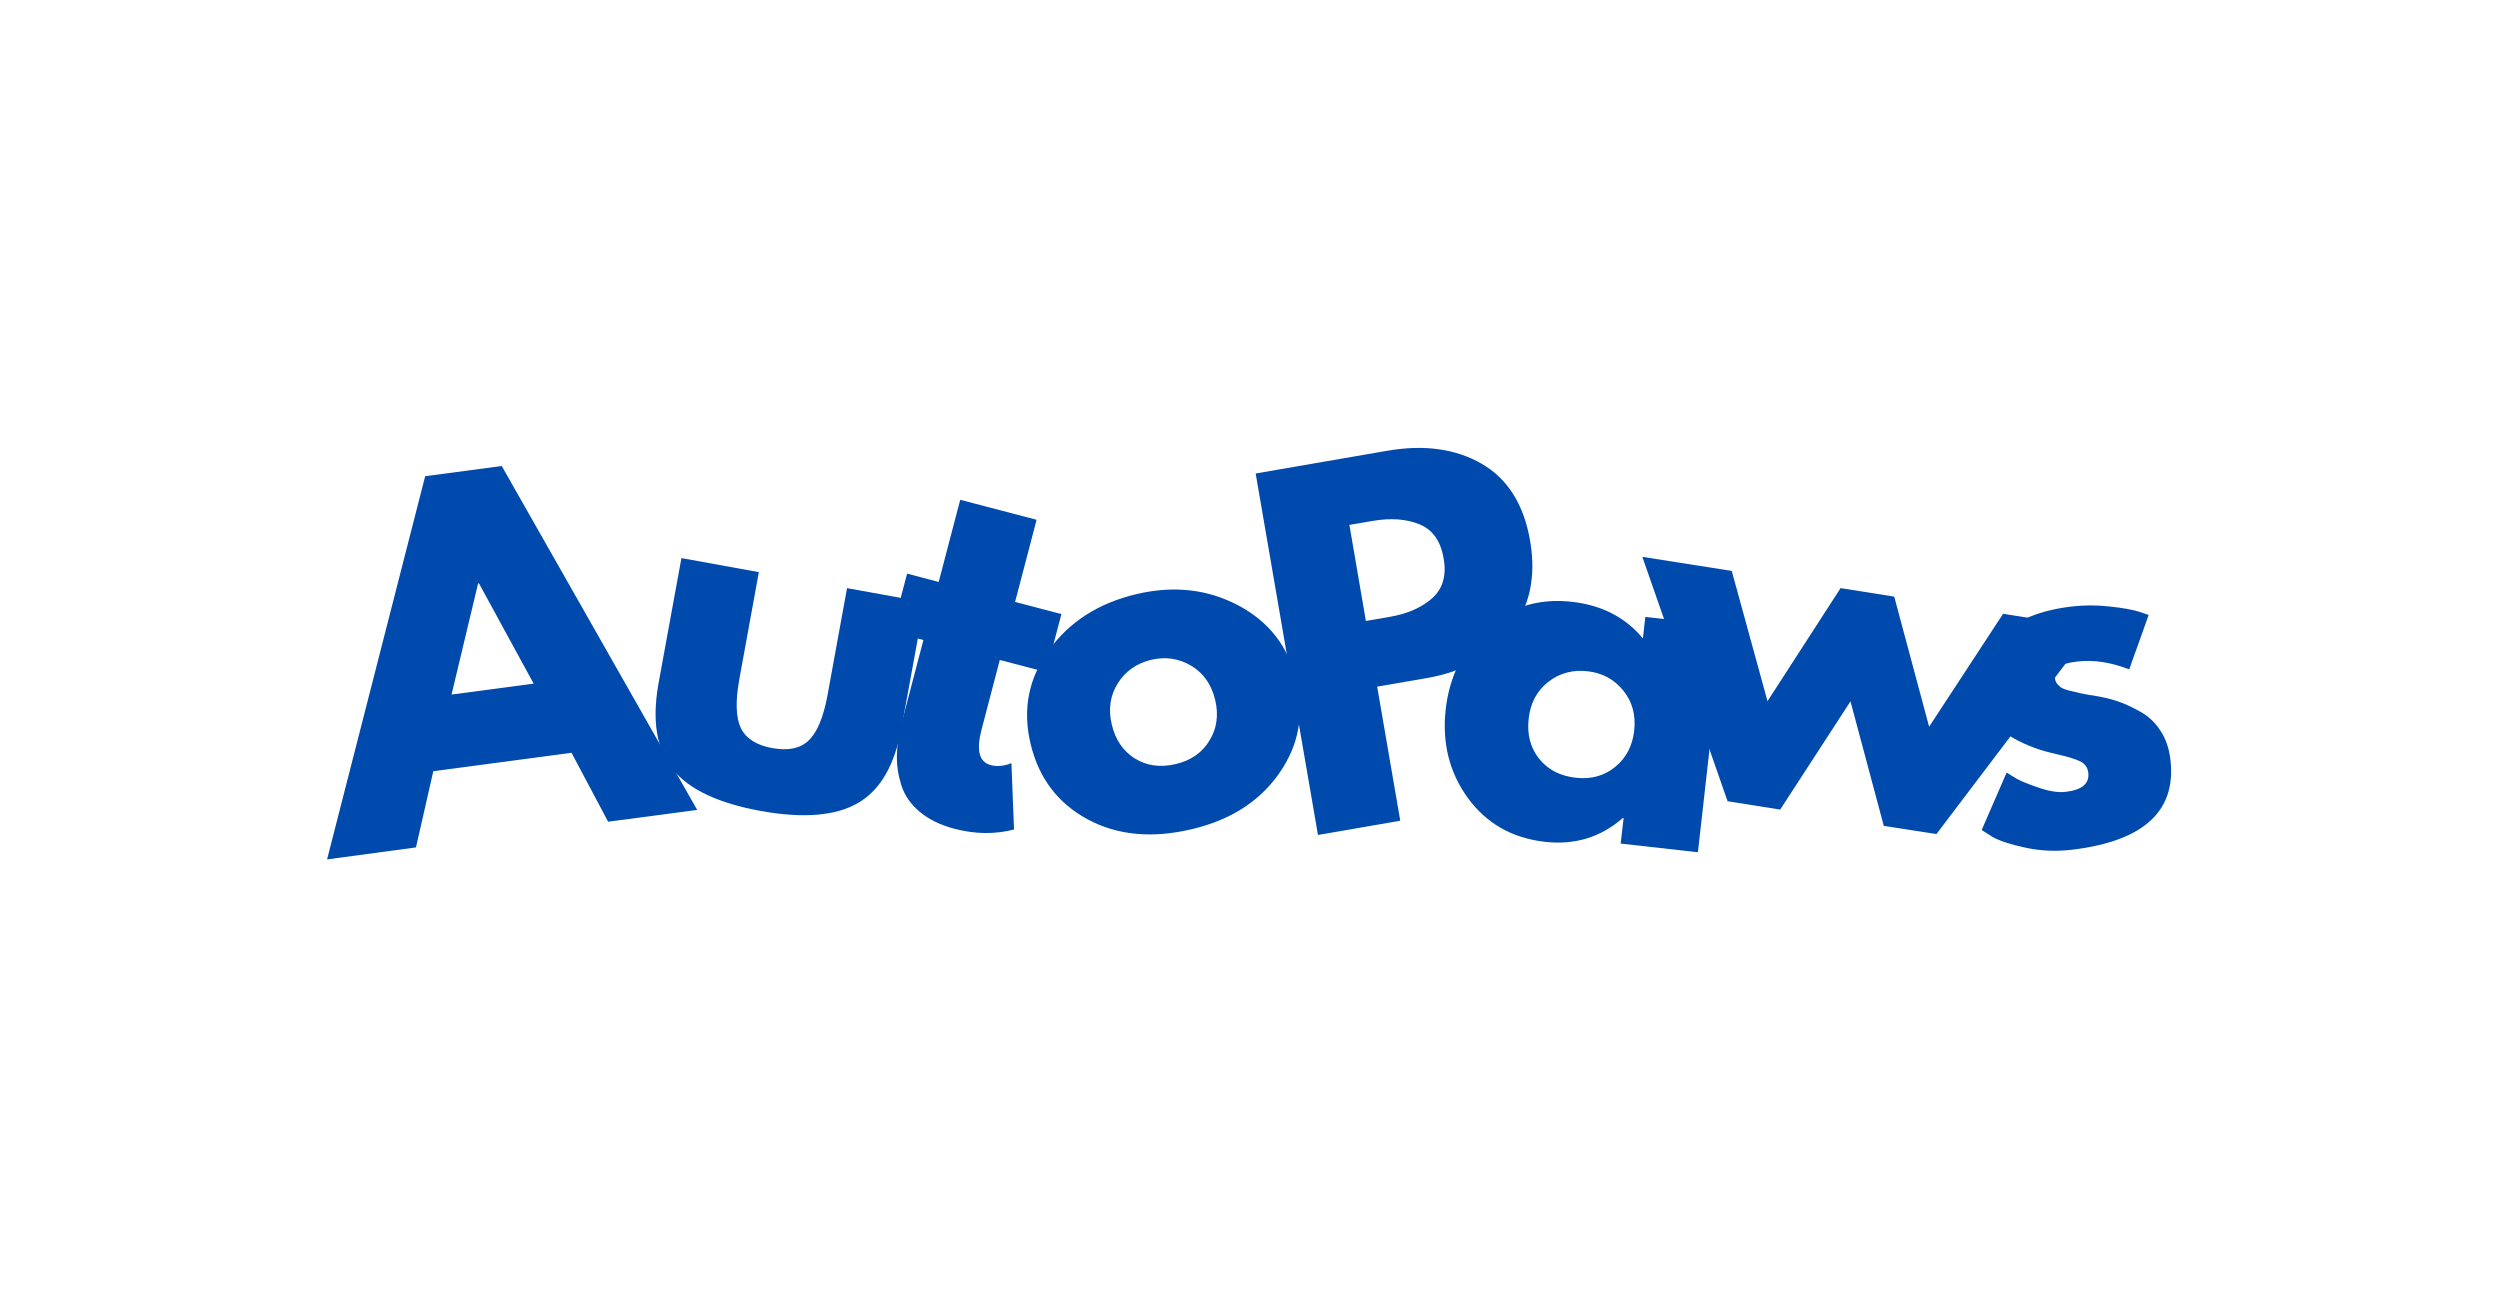
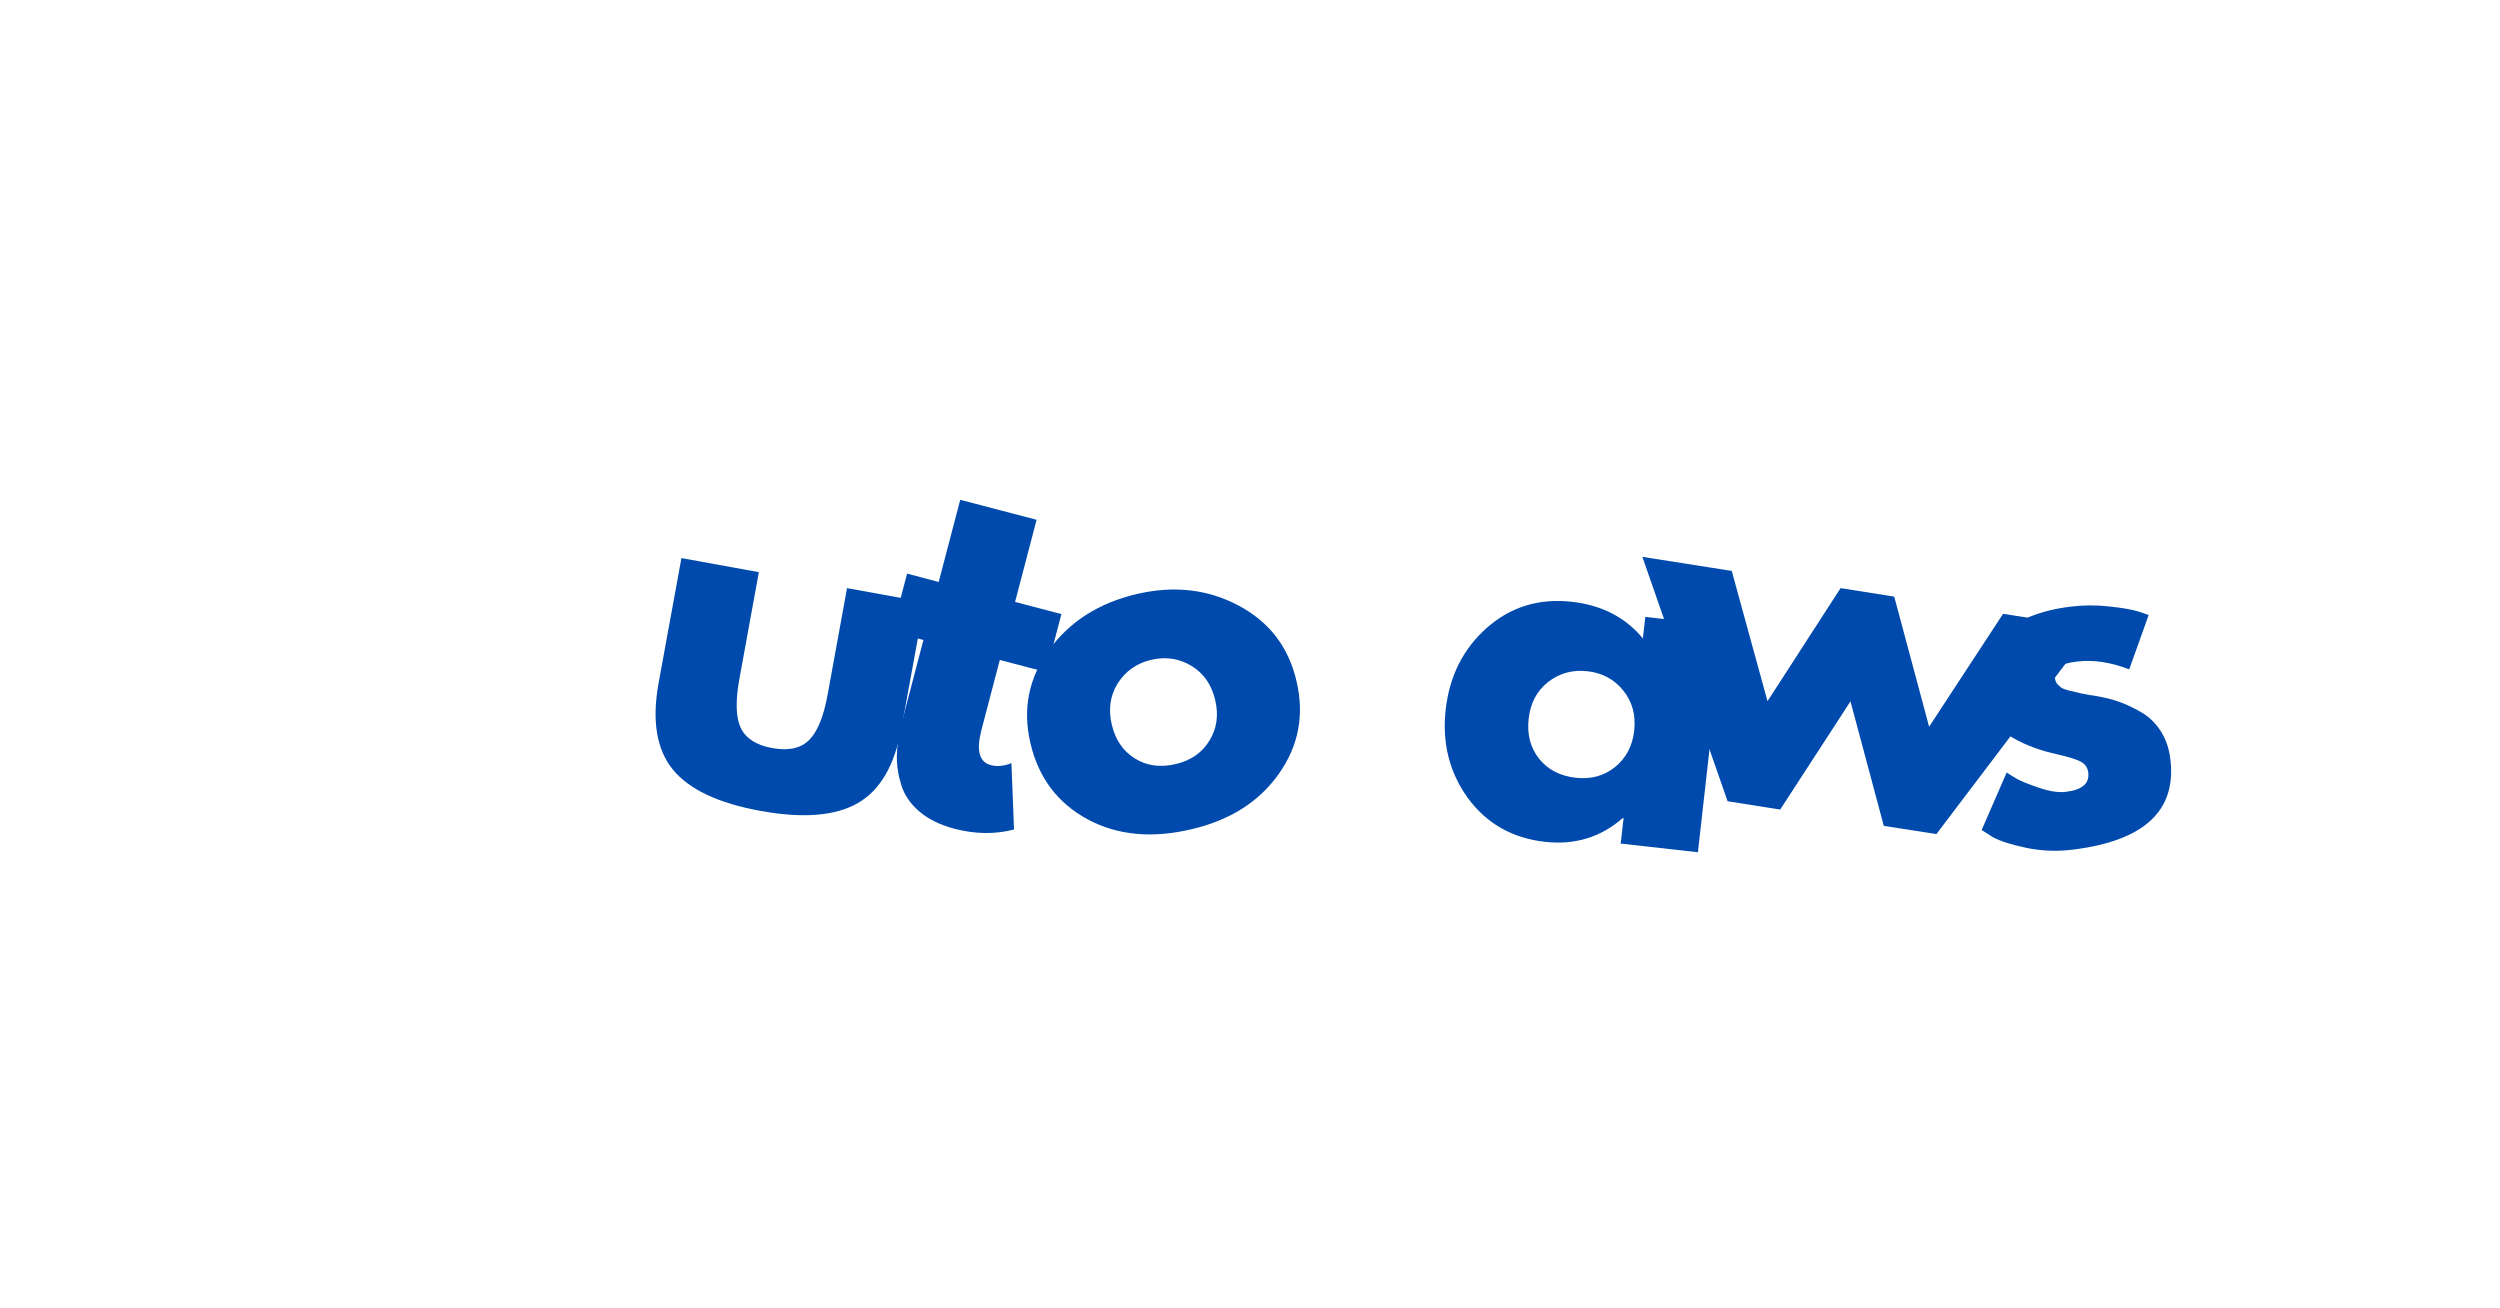
<svg xmlns="http://www.w3.org/2000/svg" width="1200" height="628" viewBox="0 0 1200 628" fill="none">
-   <rect width="1200" height="628" fill="white" />
  <path d="M364.249 274.634L354.917 325.825C352.958 336.497 353.188 344.376 355.583 349.42C358.02 354.485 363.082 357.716 370.748 359.091C378.414 360.488 384.246 359.237 388.246 355.34C392.287 351.463 395.287 344.168 397.245 333.496L406.577 282.304L443.739 289.058L432.74 349.253C429.512 367.22 422.533 379.268 411.826 385.437C401.098 391.649 385.579 392.941 365.249 389.273C344.918 385.604 330.836 378.976 323.004 369.43C315.171 359.821 312.859 346.043 316.088 328.076L327.087 267.881L364.249 274.634Z" fill="#004AAD" />
  <path d="M450.573 279.344L460.905 239.908L497.567 249.496L487.235 288.932L509.483 294.768L502.15 322.615L479.903 316.779L471.071 350.461C468.571 360.195 470.029 365.781 475.487 367.219C476.861 367.615 478.403 367.761 480.069 367.636C481.736 367.47 483.007 367.219 483.902 366.886L485.485 366.302L486.735 398.151C477.736 400.527 468.196 400.423 458.155 397.817C451.26 395.983 445.657 393.232 441.324 389.564C437.033 385.895 434.158 381.685 432.658 376.974C431.159 372.264 430.43 367.511 430.492 362.717C430.596 357.882 431.284 352.942 432.575 347.877L443.241 307.191L428.076 303.189L435.408 275.342L450.573 279.344Z" fill="#004AAD" />
  <path d="M521.971 393.234C507.639 385.459 498.536 373.349 494.641 356.883C490.767 340.438 493.724 325.451 503.557 311.945C513.389 298.396 527.345 289.476 545.468 285.182C563.299 280.971 579.589 282.764 594.379 290.601C609.148 298.396 618.459 310.444 622.292 326.785C626.167 343.085 623.376 357.946 613.877 371.39C604.419 384.792 590.505 393.651 572.132 397.986C553.072 402.551 536.344 400.967 521.971 393.234ZM536.553 327.952C532.886 333.788 531.907 340.375 533.636 347.712C535.344 355.049 539.052 360.51 544.718 364.053C550.426 367.617 557.009 368.514 564.466 366.721C571.673 365.012 577.048 361.26 580.547 355.466C584.089 349.692 585.005 343.21 583.297 336.04C581.568 328.661 577.756 323.179 571.882 319.615C565.987 316.072 559.571 315.092 552.634 316.697C545.635 318.364 540.261 322.116 536.553 327.952Z" fill="#004AAD" />
-   <path d="M602.716 227.276L665.958 216.355C683.623 213.311 698.704 215.396 711.203 222.608C723.701 229.84 731.45 242.159 734.45 259.542C737.449 276.946 734.241 291.537 724.868 303.313C715.535 315.11 702.162 322.489 684.789 325.49L661.042 329.576L672.124 393.94L632.629 400.777L602.716 227.276ZM655.626 298.061L666.791 296.143C675.561 294.642 682.477 291.62 687.539 287.055C692.58 282.511 694.392 276.175 692.955 268.046C691.559 259.771 687.726 254.331 681.456 251.705C675.165 249.099 667.645 248.537 658.875 250.037L647.71 251.955L655.626 298.061Z" fill="#004AAD" />
  <path d="M704.593 383.072C695.698 370.795 692.136 356.621 693.928 340.551C695.761 324.439 702.364 311.35 713.759 301.282C725.195 291.236 738.777 287.088 754.504 288.86C768.877 290.485 780.251 296.342 788.583 306.451L789.75 296.113L827.245 300.282L814.996 409.084L777.918 404.915L779.334 392.66H778.918C768.419 401.872 755.962 405.687 741.589 404.082C725.861 402.289 713.53 395.286 704.593 383.072ZM743.088 327.378C737.693 331.609 734.59 337.466 733.756 344.97C732.923 352.432 734.548 358.789 738.672 364.063C742.839 369.357 748.713 372.442 756.337 373.317C763.669 374.151 769.96 372.442 775.251 368.148C780.521 363.875 783.584 358.06 784.417 350.723C785.25 343.219 783.5 336.799 779.167 331.464C774.835 326.086 769.127 323.001 762.086 322.209C754.858 321.375 748.525 323.105 743.088 327.378Z" fill="#004AAD" />
  <path d="M854.485 388.595L829.238 384.594L788.326 267.287L831.237 274.04L848.402 336.57L883.481 282.294L909.228 286.38L925.976 348.826L961.472 294.634L1004.47 301.387L929.476 400.351L904.229 396.433L888.231 336.654L854.485 388.595Z" fill="#004AAD" />
  <path d="M993.862 291.189C1000.07 290.418 1006.3 290.397 1012.53 291.106C1018.8 291.773 1023.53 292.606 1026.69 293.607L1031.36 295.191L1022.03 321.287C1013.07 317.848 1004.78 316.597 997.112 317.535C992.883 318.035 989.946 318.848 988.28 319.953C986.655 321.079 986.03 322.913 986.363 325.456C986.405 326.018 986.551 326.581 986.78 327.123C986.988 327.686 987.321 328.186 987.78 328.624C988.28 329.082 988.696 329.458 989.03 329.791C989.404 330.125 990.05 330.458 990.946 330.792C991.883 331.083 992.612 331.292 993.112 331.458C993.654 331.584 994.529 331.771 995.695 332.042C996.904 332.334 997.799 332.542 998.362 332.709C998.966 332.834 999.966 333.022 1001.36 333.293C1002.74 333.585 1003.78 333.751 1004.44 333.793C1009.05 334.522 1013.07 335.46 1016.53 336.628C1019.96 337.795 1023.63 339.504 1027.52 341.713C1031.46 343.944 1034.65 347.008 1037.11 350.885C1039.61 354.72 1041.15 359.222 1041.77 364.391C1044.81 389.132 1029.21 403.618 994.945 407.829C987.155 408.787 979.635 408.475 972.365 406.911C965.074 405.369 959.721 403.618 956.283 401.659L951.201 398.407L963.199 370.811C964.532 371.707 966.199 372.728 968.199 373.896C970.198 375.021 973.719 376.438 978.781 378.148C983.822 379.878 988.134 380.524 991.696 380.065C999.466 379.127 1003.03 376.042 1002.36 370.811C1002.07 368.435 1000.86 366.684 998.695 365.558C996.529 364.454 992.987 363.349 988.113 362.223C983.218 361.119 979.302 360.014 976.364 358.888C969.199 356.22 963.366 352.927 958.866 348.967C954.367 345.028 951.659 339.379 950.784 332.042C949.451 320.995 952.659 311.866 960.45 304.696C968.22 297.484 979.364 292.982 993.862 291.189Z" fill="#004AAD" />
-   <path d="M240.823 223.67L334.645 388.749L291.9 394.419L274.319 361.319L207.994 370.157L199.662 406.758L157 412.511L204.078 228.589L240.823 223.67ZM256.155 328.137L229.908 280.03H229.491L216.743 333.389L256.155 328.137Z" fill="#004AAD" />
</svg>